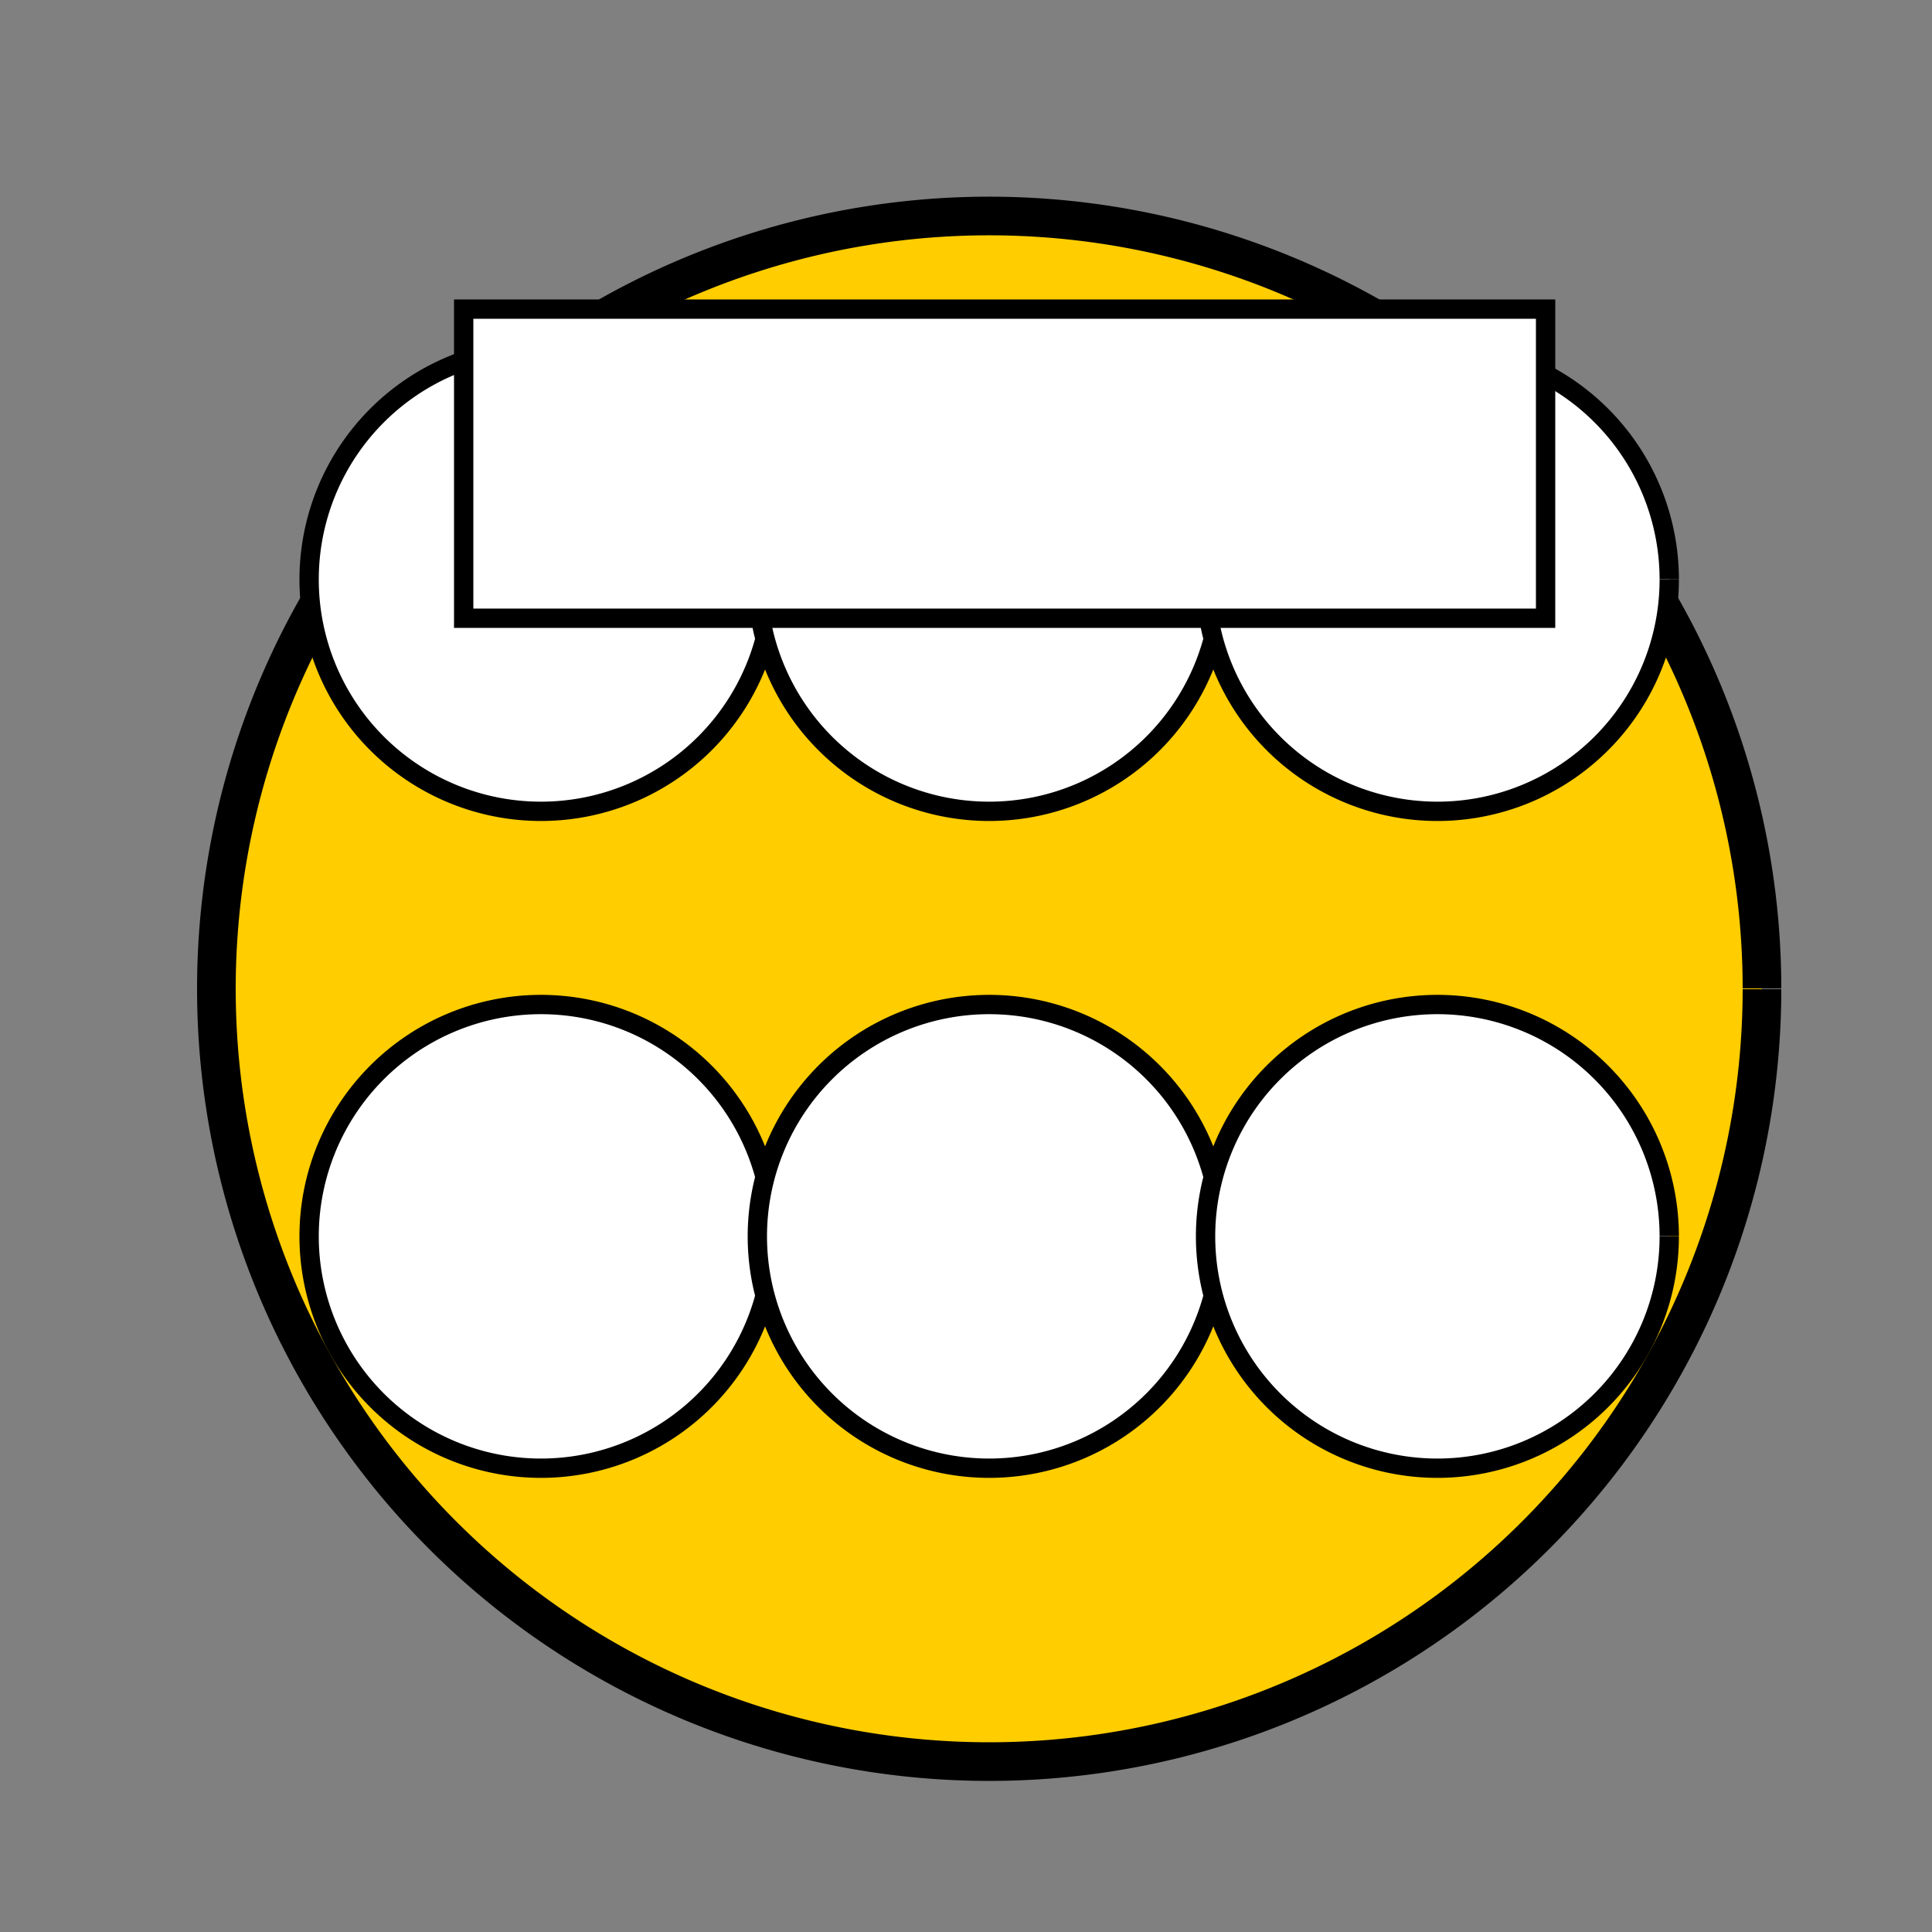
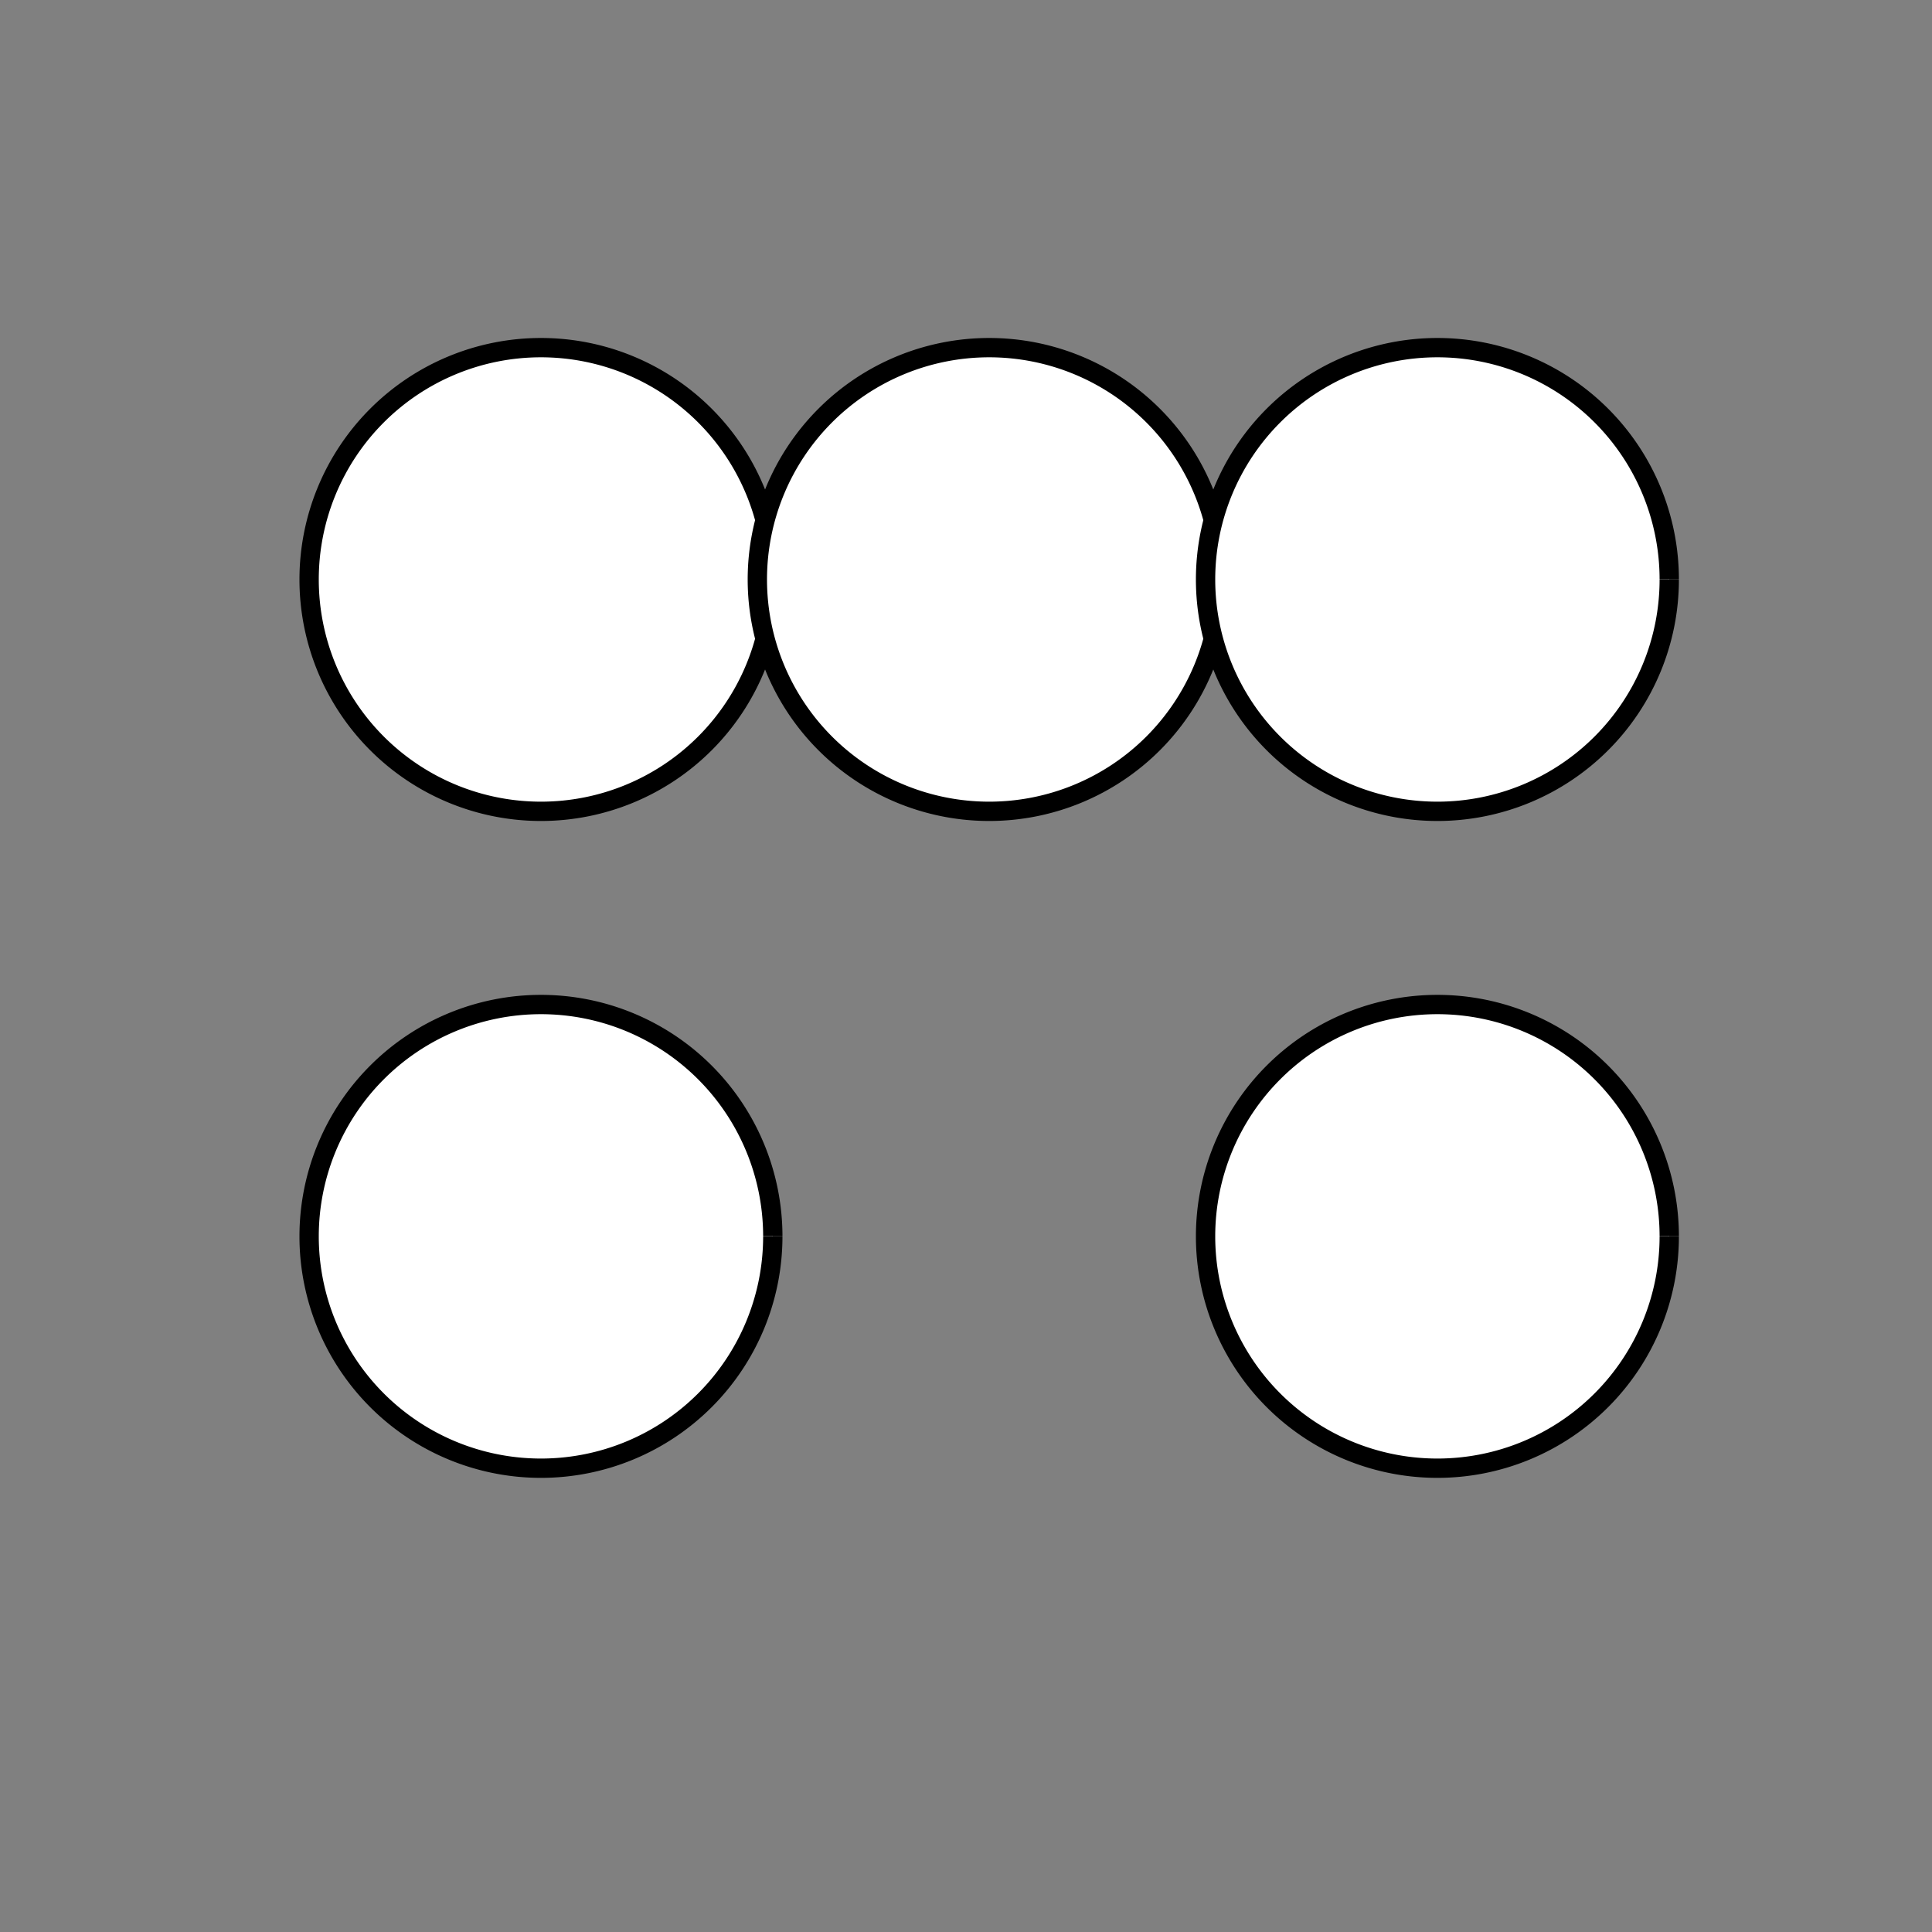
<svg xmlns="http://www.w3.org/2000/svg" width="500" height="500">
  <rect width="100%" height="100%" fill="#808080" stroke="none" />
  <defs />
  <g>
-     <path fill="#FFCD00" stroke="#000000" paint-order="fill stroke markers" d=" M 456 256 A 200 200 0 1 1 456 255.8" stroke-miterlimit="10" stroke-width="10" stroke-dasharray="" />
    <path fill="#FFFFFF" stroke="#000000" paint-order="fill stroke markers" d=" M 200 150 A 60 60 0 1 1 200 149.94" stroke-miterlimit="10" stroke-width="5" stroke-dasharray="" />
    <path fill="#FFFFFF" stroke="#000000" paint-order="fill stroke markers" d=" M 316 150 A 60 60 0 1 1 316 149.94" stroke-miterlimit="10" stroke-width="5" stroke-dasharray="" />
    <path fill="#FFFFFF" stroke="#000000" paint-order="fill stroke markers" d=" M 432 150 A 60 60 0 1 1 432 149.94" stroke-miterlimit="10" stroke-width="5" stroke-dasharray="" />
    <path fill="#FFFFFF" stroke="#000000" paint-order="fill stroke markers" d=" M 200 320 A 60 60 0 1 1 200 319.94" stroke-miterlimit="10" stroke-width="5" stroke-dasharray="" />
-     <path fill="#FFFFFF" stroke="#000000" paint-order="fill stroke markers" d=" M 316 320 A 60 60 0 1 1 316 319.94" stroke-miterlimit="10" stroke-width="5" stroke-dasharray="" />
    <path fill="#FFFFFF" stroke="#000000" paint-order="fill stroke markers" d=" M 432 320 A 60 60 0 1 1 432 319.94" stroke-miterlimit="10" stroke-width="5" stroke-dasharray="" />
-     <path fill="#FFFFFF" stroke="#000000" paint-order="fill stroke markers" d=" M 120 80 L 400 80 L 400 160 L 120 160 L 120 80 Z" stroke-miterlimit="10" stroke-width="5" stroke-dasharray="" />
  </g>
</svg>